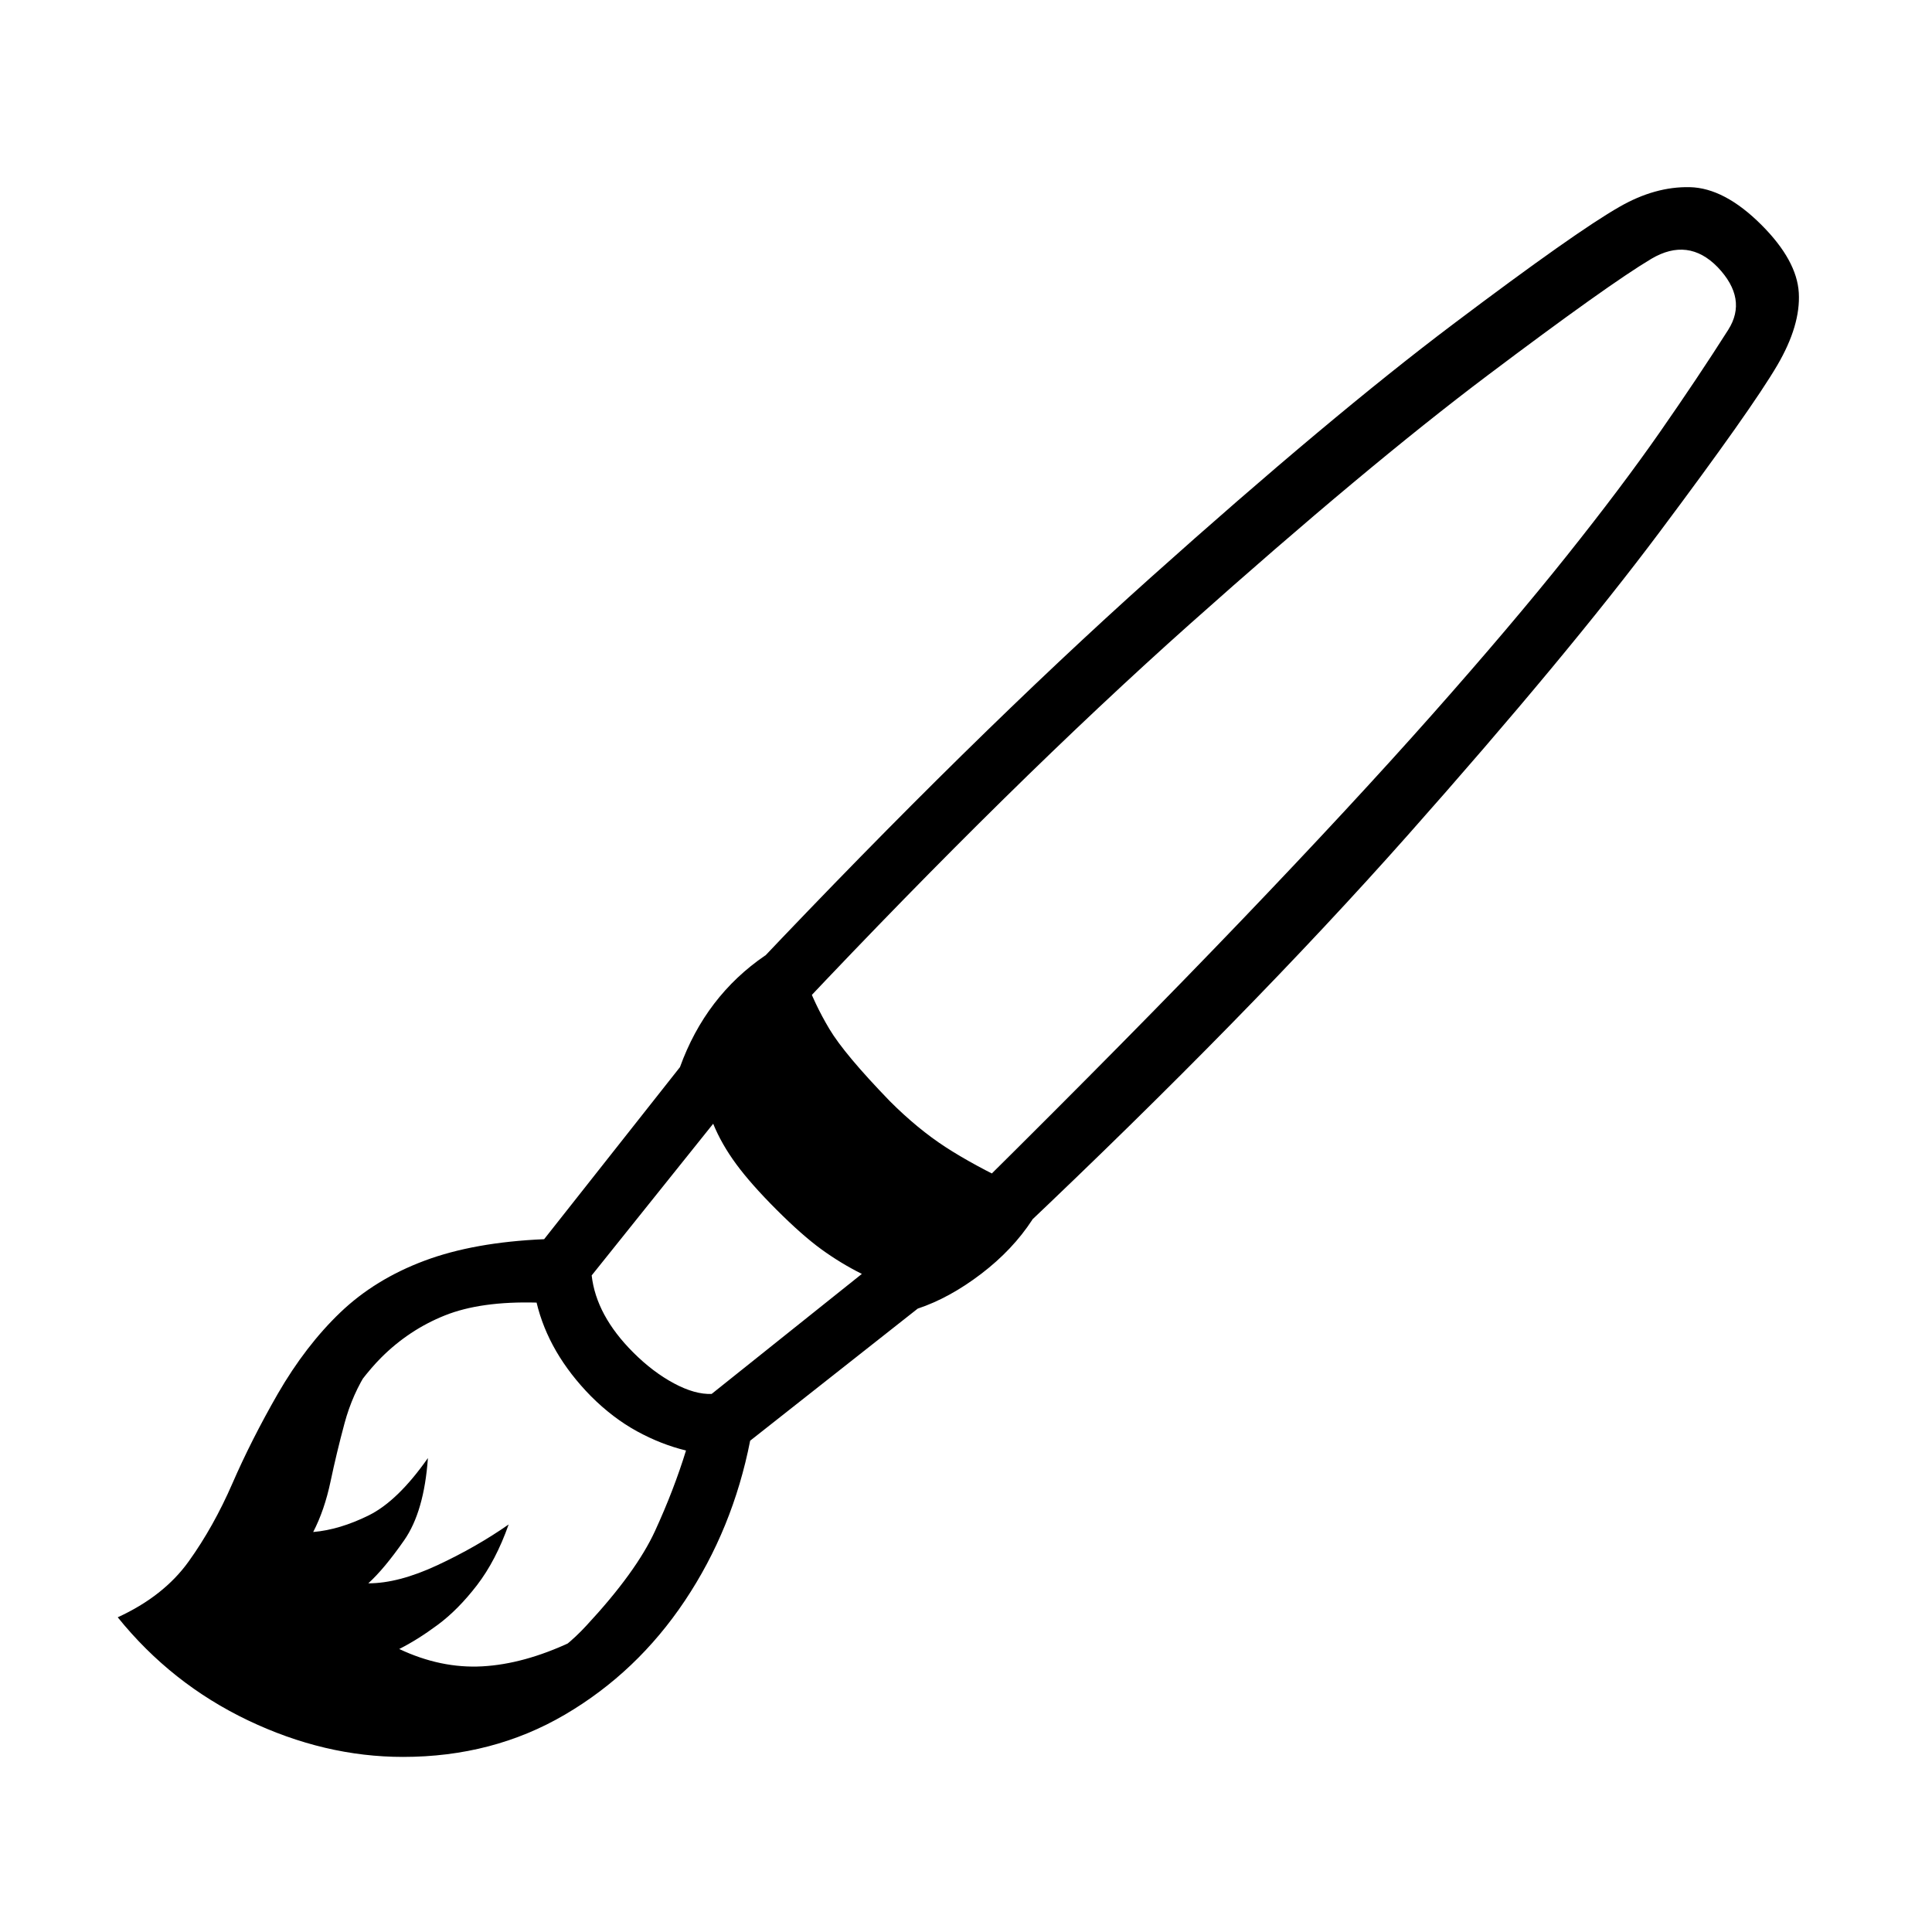
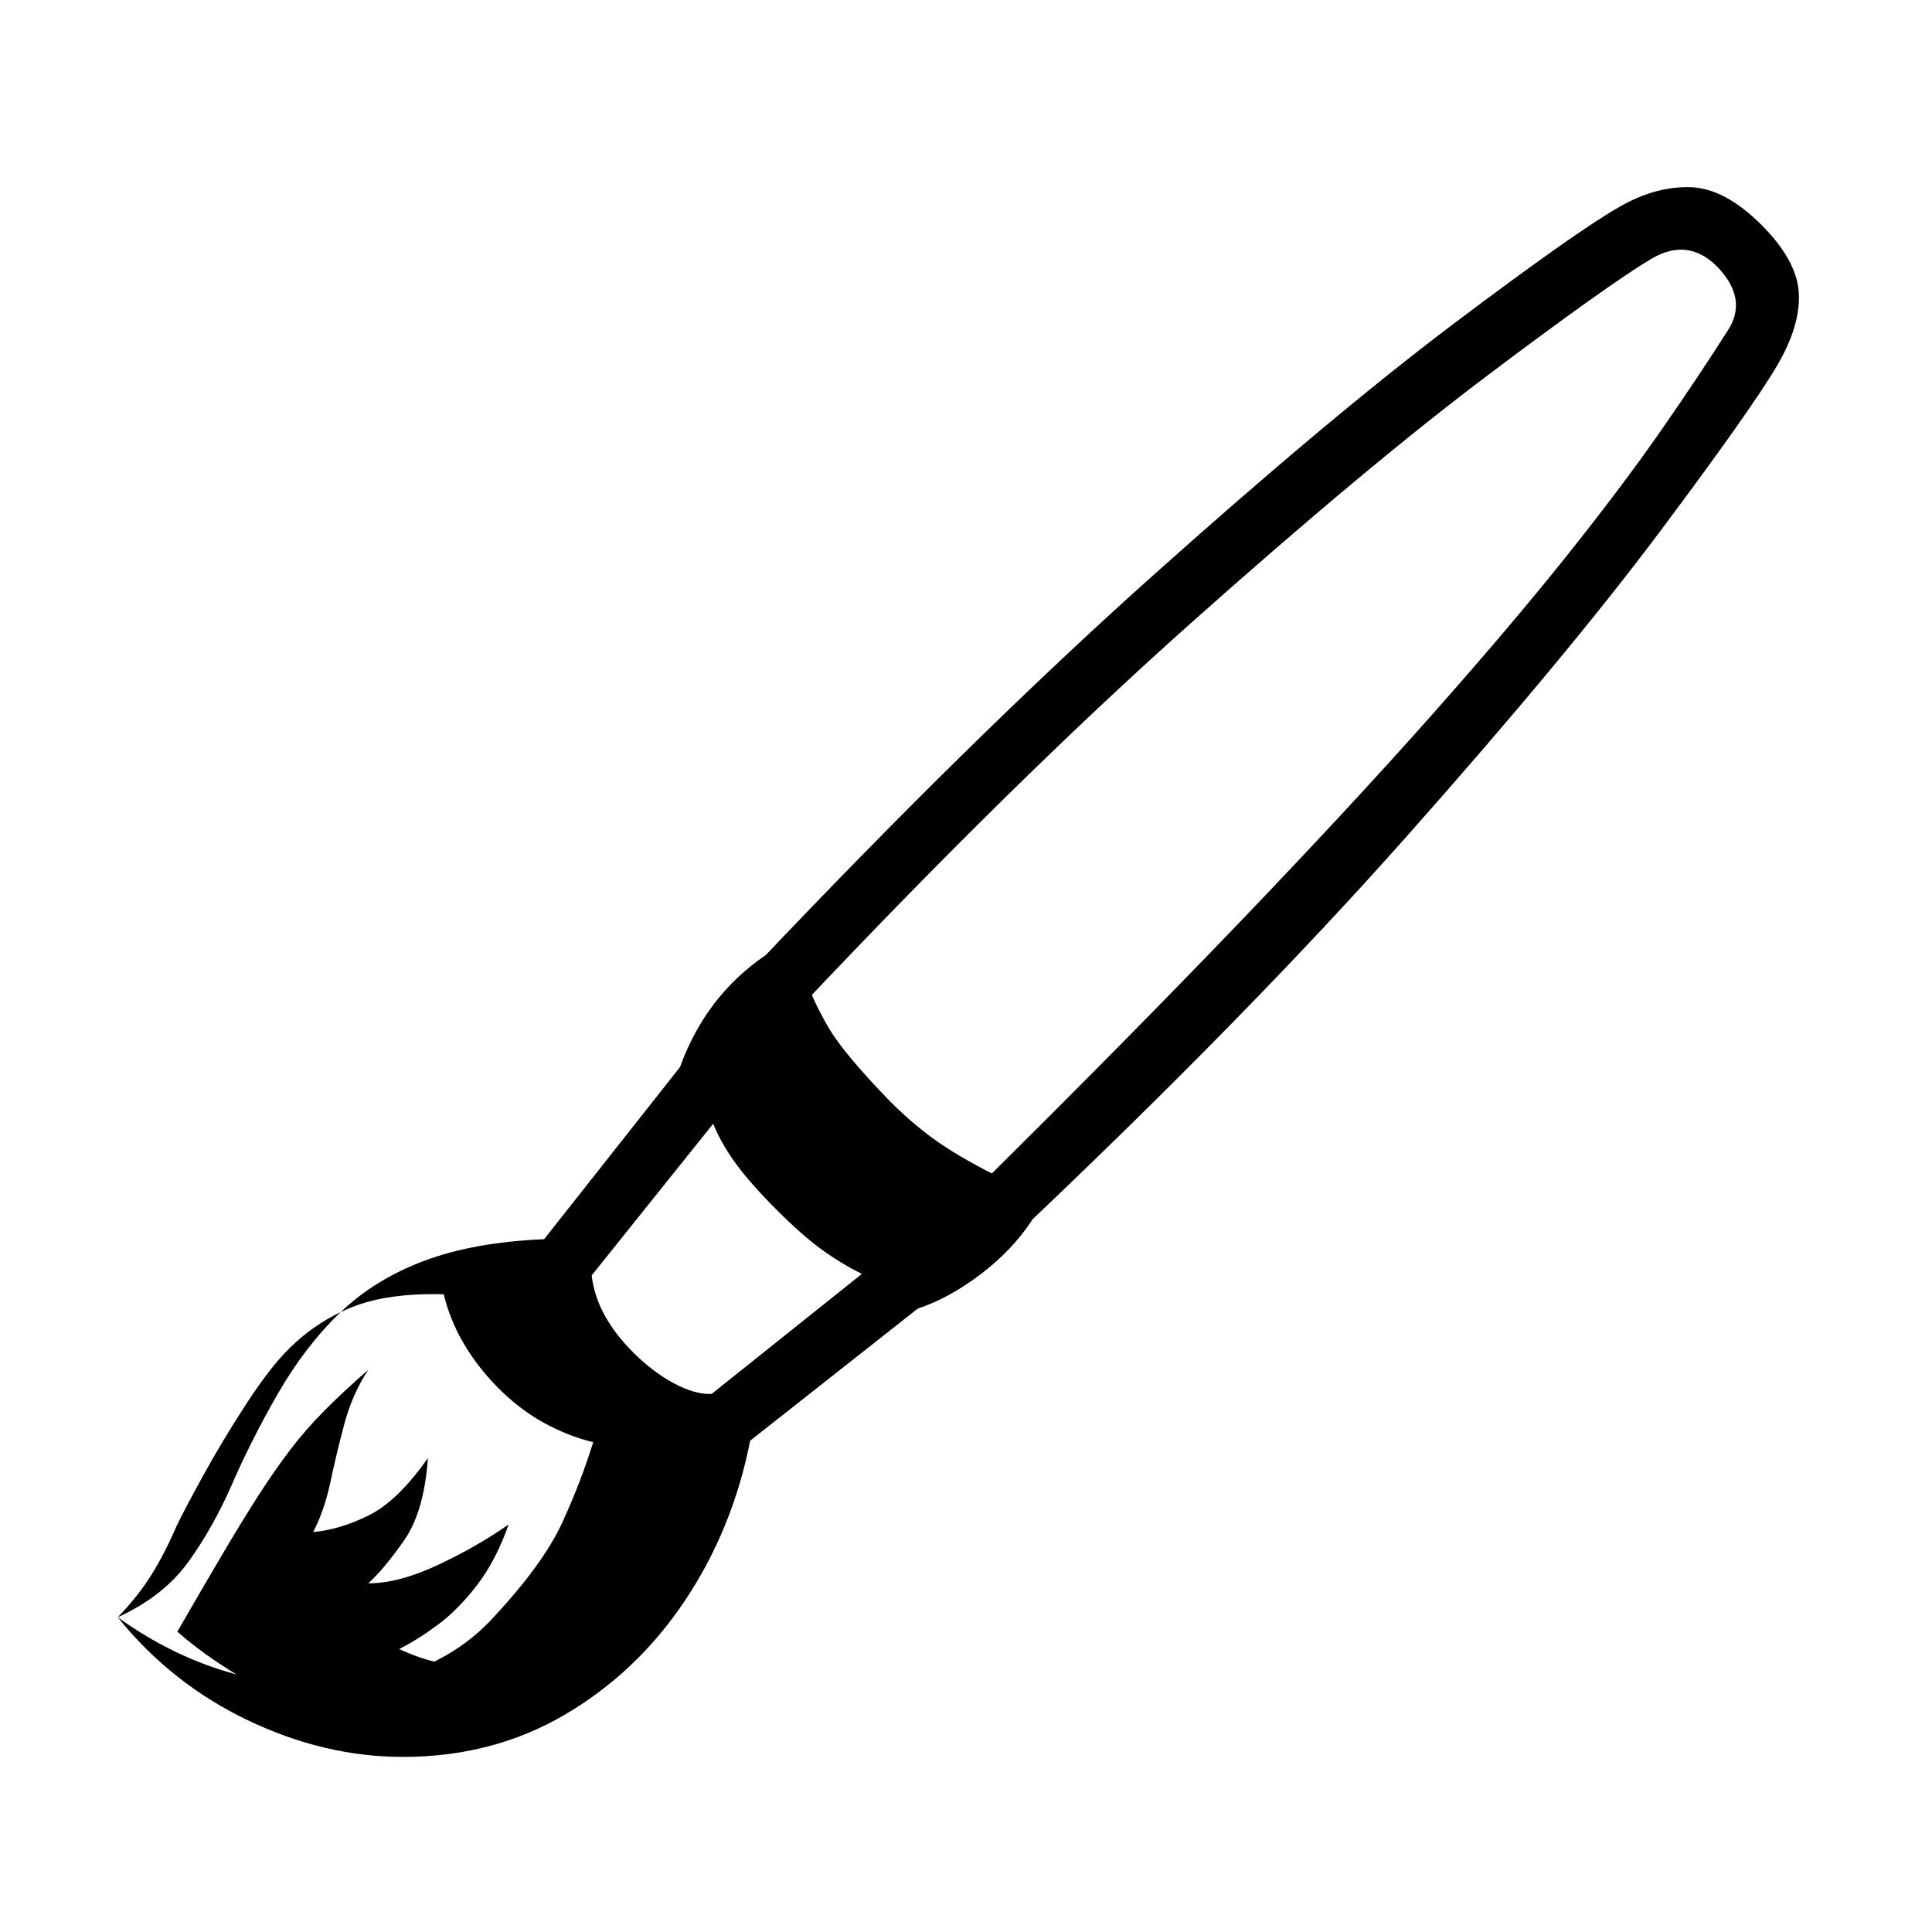
<svg xmlns="http://www.w3.org/2000/svg" version="1.1" viewBox="30 -350 2560 2560">
-   <path fill="currentColor" d="M1382 1281l-55 -59q201 -199 348.5 -353t252.5 -272.5t178 -210t123.5 -164t90.5 -135.5q26 -41 -14 -83q-39 -40 -88 -11q-57 34 -217 154.5t-394.5 329.5t-517.5 509l-59 -55q287 -303 525 -516t400.5 -335.5t220.5 -155.5q47 -27 93 -26t95 50q47 47 49.5 90t-28.5 96 q-34 58 -156 221t-333.5 401.5t-513.5 524.5zM186 1793q61 -28 94 -74t58 -103.5t60 -118.5q37 -64 83 -108t111.5 -68.5t158.5 -28.5l180 -228q34 -94 113 -148l53 30q12 34 32 67.5t80 95.5q37 37 74 61t90 49l25 47q-26 40 -68 72t-84 46l-222 175q-23 117 -86.5 212 t-159 151t-214.5 56q-104 0 -205.5 -48.5t-172.5 -136.5zM309 1804q85 61 179.5 81t179 -0.5t139.5 -80.5q66 -71 91 -125.5t41 -106.5q-33 -8 -65 -25.5t-61 -46.5q-56 -57 -72 -124q-74 -2 -121.5 17t-84.5 56q-25 25 -56.5 73.5t-57 95t-34.5 65.5q-16 37 -33.5 65 t-44.5 56zM814 1340q6 53 55 102q26 26 54 41t50 14l199 -159q-28 -14 -53.5 -32.5t-59.5 -52.5t-53.5 -60.5t-30.5 -53.5zM556 1942q-95 -9 -170 -49t-121 -81q34 -59 60 -103t47.5 -77.5t42.5 -61t46 -52.5t57 -53q-21 32 -31.5 71t-18.5 77t-23 67q35 -3 73.5 -22 t78.5 -76q-5 71 -31.5 109t-47.5 57q40 0 91.5 -24t94.5 -54q-17 48 -42 80.5t-52 52.5t-51 32q55 26 110 23t117 -32q-28 28 -63.5 47t-77 34.5t-89.5 34.5z" />
+   <path fill="currentColor" d="M1382 1281l-55 -59q201 -199 348.5 -353t252.5 -272.5t178 -210t123.5 -164t90.5 -135.5q26 -41 -14 -83q-39 -40 -88 -11q-57 34 -217 154.5t-394.5 329.5t-517.5 509l-59 -55q287 -303 525 -516t400.5 -335.5t220.5 -155.5q47 -27 93 -26t95 50q47 47 49.5 90t-28.5 96 q-34 58 -156 221t-333.5 401.5t-513.5 524.5zM186 1793q61 -28 94 -74t58 -103.5t60 -118.5q37 -64 83 -108t111.5 -68.5t158.5 -28.5l180 -228q34 -94 113 -148l53 30q12 34 32 67.5t80 95.5q37 37 74 61t90 49l25 47q-26 40 -68 72t-84 46l-222 175q-23 117 -86.5 212 t-159 151t-214.5 56q-104 0 -205.5 -48.5t-172.5 -136.5zq85 61 179.5 81t179 -0.5t139.5 -80.5q66 -71 91 -125.5t41 -106.5q-33 -8 -65 -25.5t-61 -46.5q-56 -57 -72 -124q-74 -2 -121.5 17t-84.5 56q-25 25 -56.5 73.5t-57 95t-34.5 65.5q-16 37 -33.5 65 t-44.5 56zM814 1340q6 53 55 102q26 26 54 41t50 14l199 -159q-28 -14 -53.5 -32.5t-59.5 -52.5t-53.5 -60.5t-30.5 -53.5zM556 1942q-95 -9 -170 -49t-121 -81q34 -59 60 -103t47.5 -77.5t42.5 -61t46 -52.5t57 -53q-21 32 -31.5 71t-18.5 77t-23 67q35 -3 73.5 -22 t78.5 -76q-5 71 -31.5 109t-47.5 57q40 0 91.5 -24t94.5 -54q-17 48 -42 80.5t-52 52.5t-51 32q55 26 110 23t117 -32q-28 28 -63.5 47t-77 34.5t-89.5 34.5z" />
</svg>